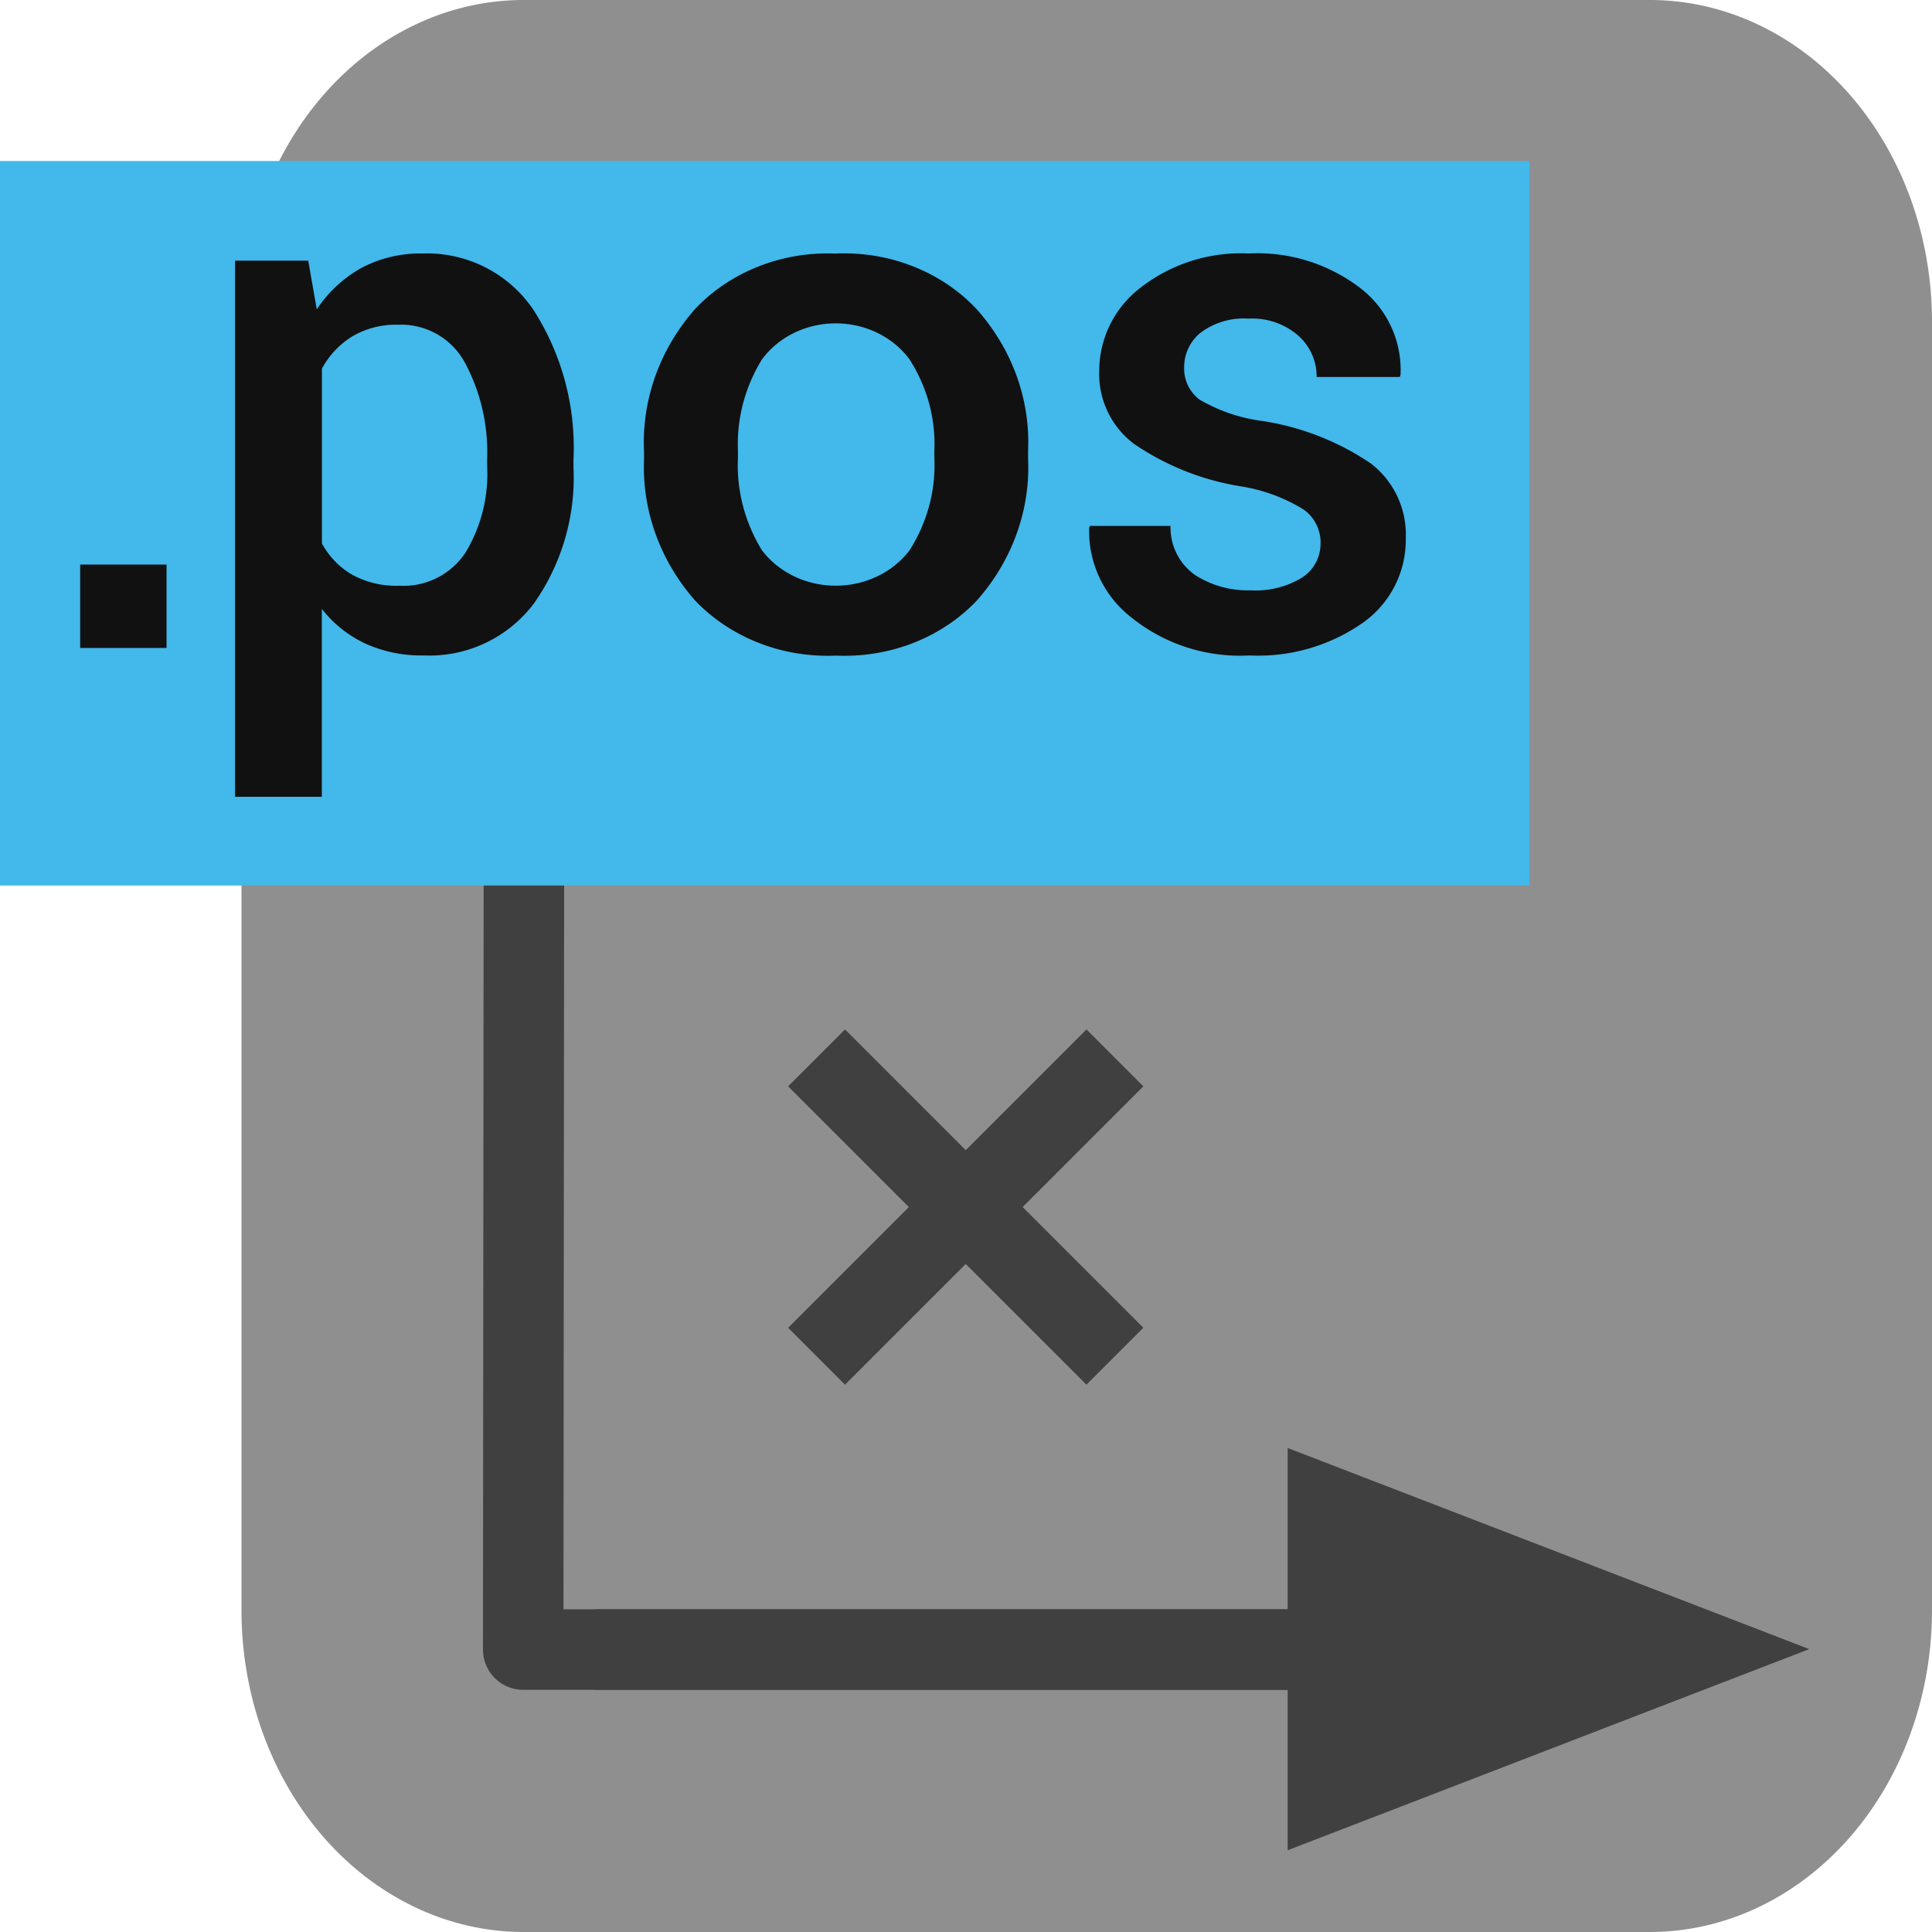
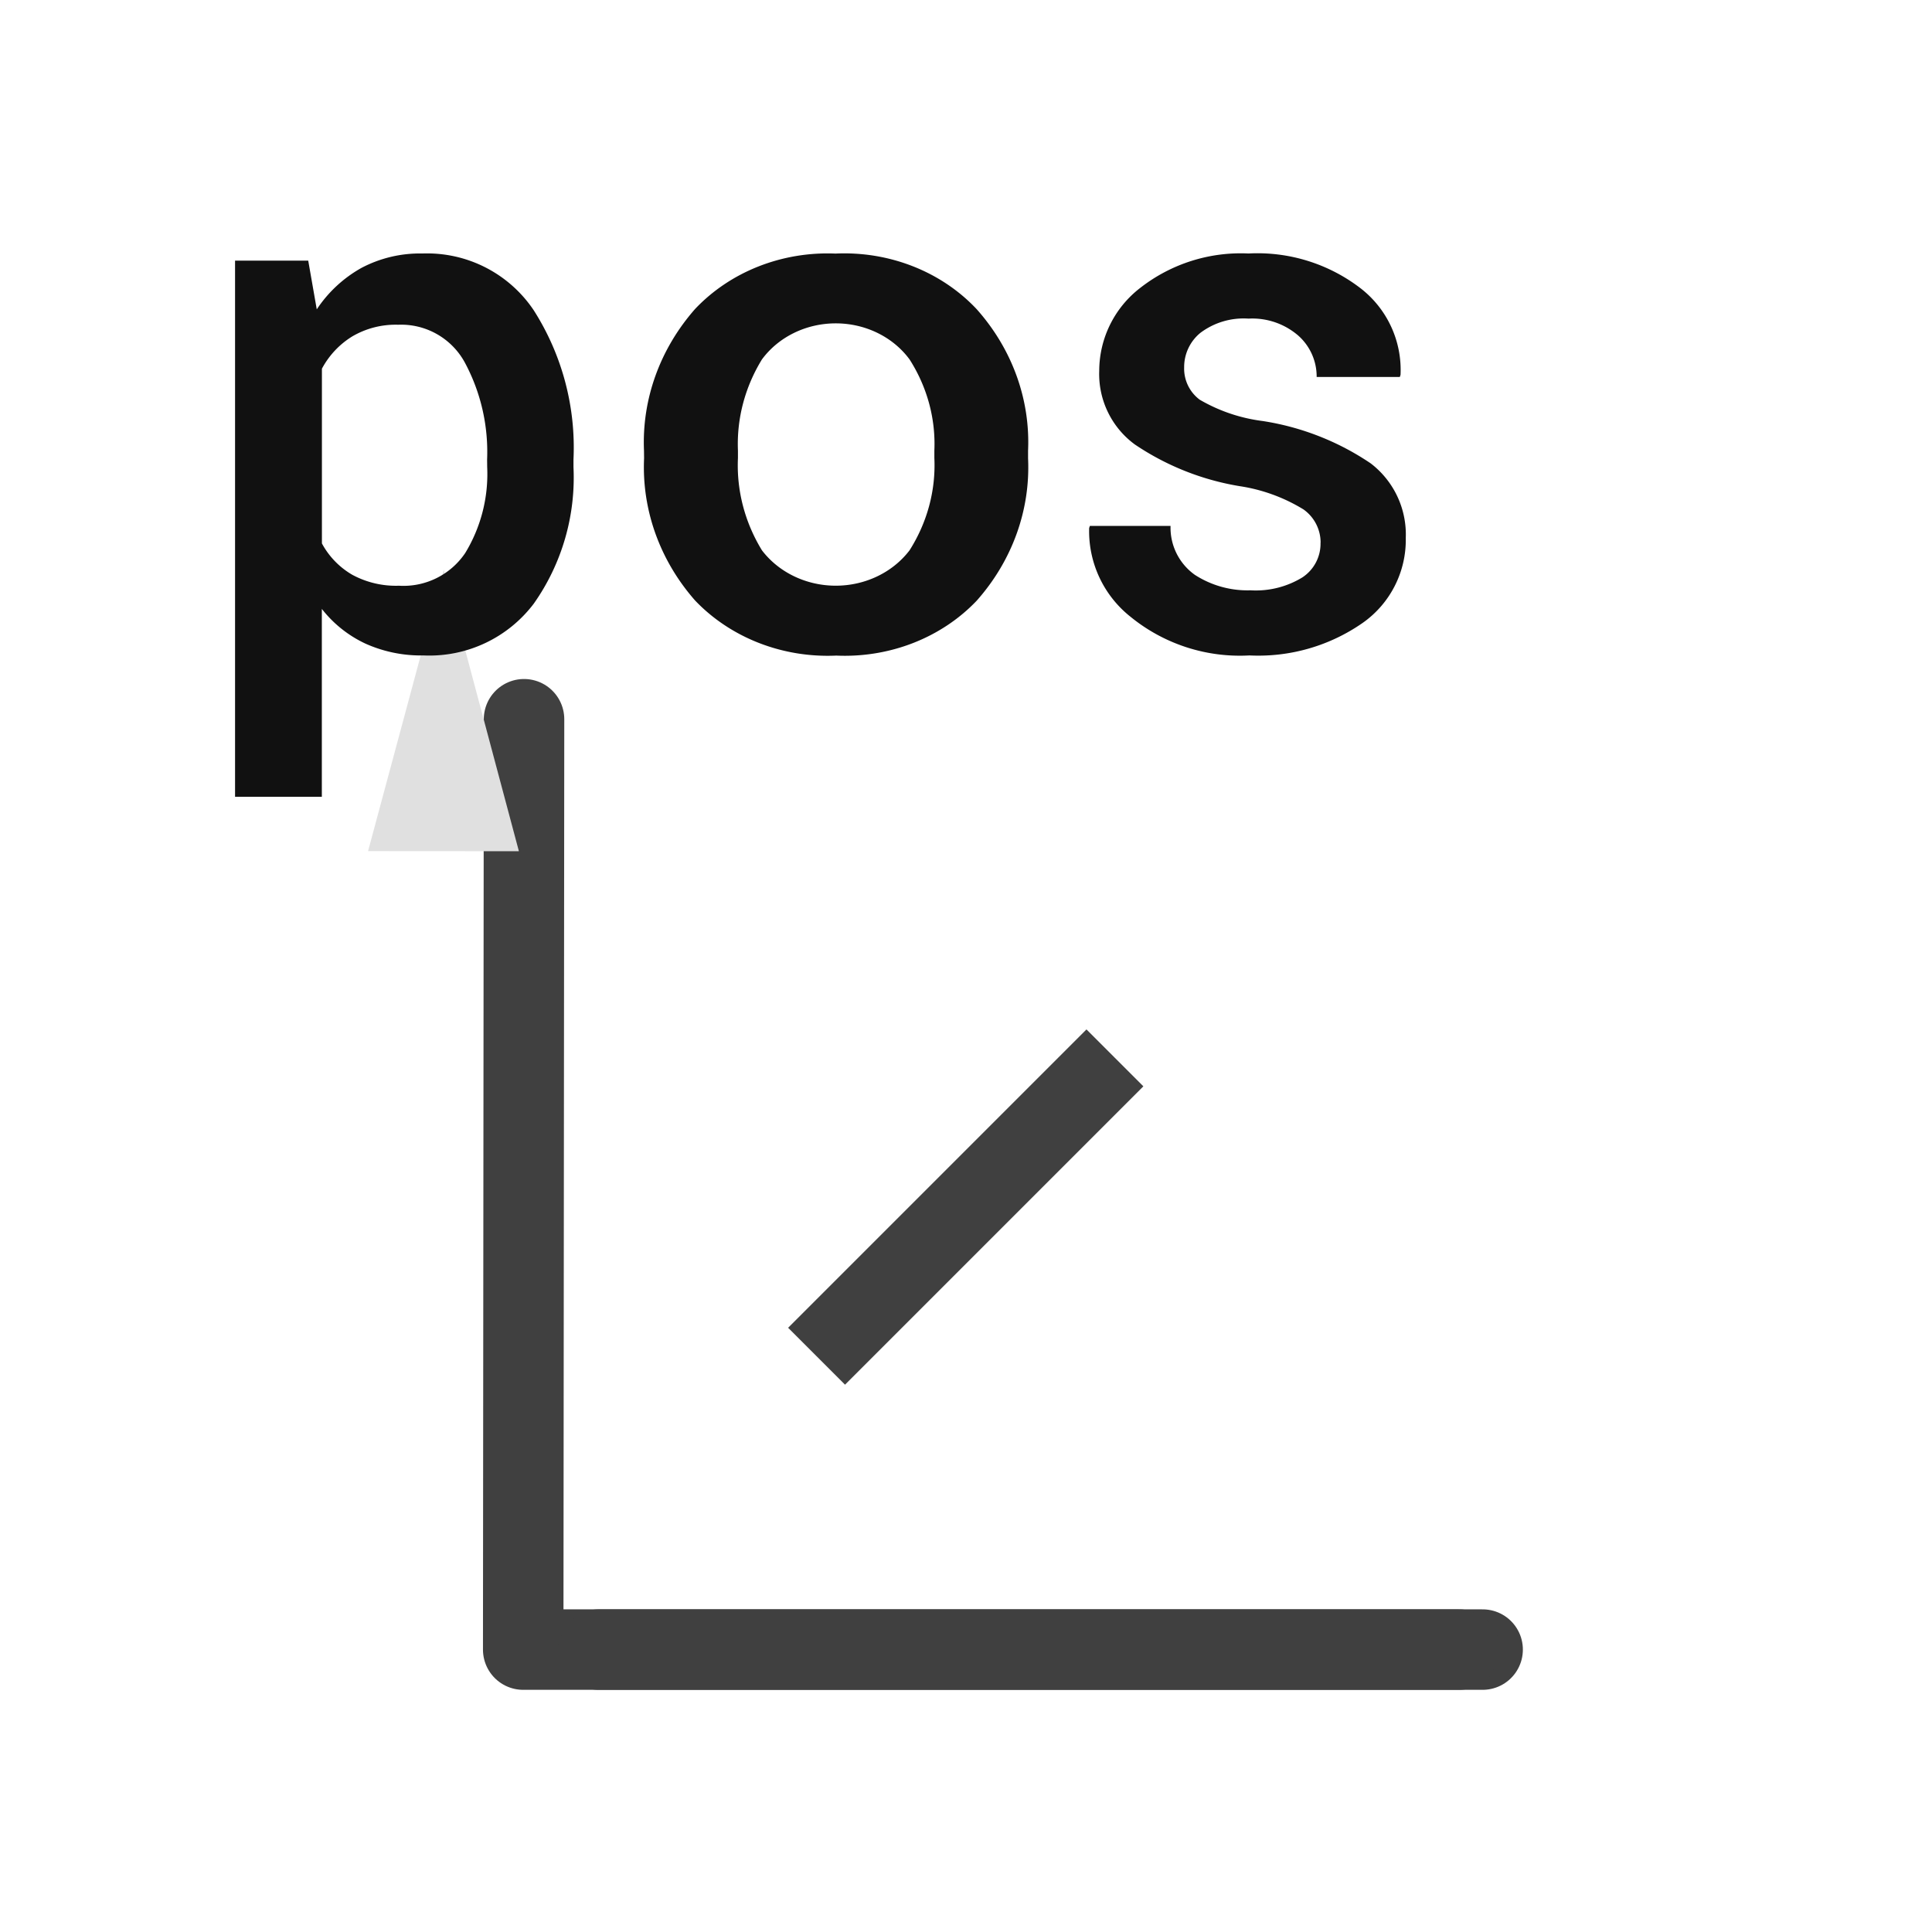
<svg xmlns="http://www.w3.org/2000/svg" xmlns:ns1="http://sodipodi.sourceforge.net/DTD/sodipodi-0.dtd" xmlns:ns2="http://www.inkscape.org/namespaces/inkscape" id="Слой_1" data-name="Слой 1" viewBox="0 0 24 24" version="1.1" ns1:docname="file_pos.svg" ns2:version="0.92.2 5c3e80d, 2017-08-06" ns2:export-filename="/Users/jeff/kicad_dev/kicad/bitmaps_png/png_26/file_pos.png" ns2:export-xdpi="96" ns2:export-ydpi="96">
  <ns1:namedview pagecolor="#111111" bordercolor="#666666" borderopacity="1" objecttolerance="10" gridtolerance="10" guidetolerance="10" ns2:pageopacity="0" ns2:pageshadow="2" ns2:window-width="1440" ns2:window-height="856" id="namedview30" showgrid="true" ns2:zoom="27.961538" ns2:cx="12.326923" ns2:cy="5.9828812" ns2:window-x="0" ns2:window-y="37" ns2:window-maximized="0" ns2:document-rotation="0" ns2:current-layer="g875">
    <ns2:grid type="xygrid" id="grid_kicad" spacingx="0.5" spacingy="0.5" color="#9999ff" opacity="0.13" empspacing="2" />
  </ns1:namedview>
  <defs id="defs159305">
    <style id="style159303">.cls-1{fill:#8f8f8f;}.cls-2{fill:#42B8EB;}.cls-3{fill:#111111;}.cls-4{fill:#DC7A8C;}.cls-5{fill:none;stroke:#545454;stroke-linecap:round;stroke-linejoin:round;stroke-width:2px;}</style>
  </defs>
  <title id="title159307">post_compo</title>
-   <path class="cls-1" d="M 6.505,5.5679137e-8 H 20.495 A 3.504,3.995 0 0 1 24,3.995 V 20.005 A 3.505,3.995 0 0 1 20.495,24 H 6.505 A 3.505,3.995 0 0 1 3,20.005 V 3.995 A 3.505,3.995 0 0 1 6.505,5.5679137e-8 Z" id="path159309" style="stroke-width:1" />
  <g id="g875" transform="matrix(0.645,0,0,0.645,5.808,3.109)" style="stroke-width:1.55">
    <polyline class="cls-3" points="21 23.5 2.522 23.5 2.538 5.582" id="polyline26507" transform="translate(-1.45,3.45)" style="fill:none;stroke:#404040;stroke-width:1.55;stroke-linecap:round;stroke-linejoin:round;stroke-opacity:1" />
    <polygon class="cls-4" points="2.542,1.153 1.084,6.572 3.989,6.574 " id="polygon26509" transform="translate(-3,5)" style="fill:#E0E0E0;stroke-width:1.55" />
    <line class="cls-3" x1="2.526" y1="26.95" x2="19.097" y2="26.95" id="line26511" style="fill:none;stroke:#404040;stroke-width:1.55;stroke-linecap:round;stroke-linejoin:round;stroke-opacity:1" />
-     <polygon class="cls-4" points="24.977,23.5 19.556,22.047 19.556,24.953 " id="polygon26513" transform="matrix(1.853,0,0,2.666,-20.442,-35.71)" style="fill:#404040;fill-opacity:1;stroke-width:0.697" />
    <path style="fill:none;stroke:#404040;stroke-width:1.55px;stroke-linecap:square;stroke-linejoin:miter;stroke-opacity:1" d="M 7.27,20.752 11.92,16.102" id="path881" ns2:connector-curvature="0" />
-     <path style="fill:none;stroke:#404040;stroke-width:1.55;stroke-linecap:square;stroke-linejoin:miter;stroke-miterlimit:4;stroke-dasharray:none;stroke-opacity:1" d="M 11.92,20.752 7.27,16.102" id="path883" ns2:connector-curvature="0" />
  </g>
-   <rect class="cls-2" x="0" y="2" width="19" height="9" id="rect159311" style="stroke-width:1" />
-   <path class="cls-3" d="M 2.069,8.049 H 0.996 v -1.036 H 2.069 Z" id="path159313" />
  <path class="cls-3" d="m 7.124,5.804 a 2.716,2.716 0 0 1 -0.492,1.693 1.625,1.625 0 0 1 -1.37,0.645 1.68,1.68 0 0 1 -0.723,-0.147 1.484,1.484 0 0 1 -0.541,-0.431 v 2.334 h -1.078 v -6.66 h 0.909 l 0.106,0.605 a 1.605,1.605 0 0 1 0.557,-0.516 1.557,1.557 0 0 1 0.756,-0.178 1.594,1.594 0 0 1 1.382,0.705 3.17,3.17 0 0 1 0.494,1.855 z m -1.073,-0.096 a 2.344,2.344 0 0 0 -0.277,-1.205 0.9,0.9 0 0 0 -0.827,-0.469 1.065,1.065 0 0 0 -0.571,0.145 1.053,1.053 0 0 0 -0.377,0.401 v 2.171 a 0.997,0.997 0 0 0 0.377,0.389 1.138,1.138 0 0 0 0.58,0.136 0.925,0.925 0 0 0 0.823,-0.406 1.886,1.886 0 0 0 0.273,-1.068 z" id="path159315" />
  <path class="cls-3" d="m 8,5.6 a 2.844,2.626 0 0 1 0.634,-1.761 2.183,2.015 0 0 1 1.744,-0.689 2.176,2.009 0 0 1 1.753,0.689 2.815,2.599 0 0 1 0.64,1.761 v 0.093 a 2.829,2.612 0 0 1 -0.639,1.77 2.181,2.013 0 0 1 -1.743,0.681 2.194,2.026 0 0 1 -1.754,-0.684 2.844,2.626 0 0 1 -0.634,-1.766 z m 1.167,0.091 a 2.322,2.144 0 0 0 0.298,1.145 1.121,1.035 0 0 0 1.834,0 2.265,2.091 0 0 0 0.308,-1.146 v -0.093 a 2.236,2.065 0 0 0 -0.308,-1.132 1.109,1.024 0 0 0 -1.834,0 2.308,2.131 0 0 0 -0.298,1.132 z" id="path159317" style="stroke-width:1" />
  <path class="cls-3" d="m 16.405,6.742 a 0.504,0.504 0 0 0 -0.213,-0.414 2.121,2.121 0 0 0 -0.794,-0.289 3.281,3.281 0 0 1 -1.301,-0.518 1.085,1.085 0 0 1 -0.442,-0.914 1.303,1.303 0 0 1 0.51,-1.031 2.027,2.027 0 0 1 1.344,-0.427 2.101,2.101 0 0 1 1.395,0.434 1.283,1.283 0 0 1 0.494,1.073 l -0.009,0.027 h -1.033 a 0.68,0.68 0 0 0 -0.226,-0.512 0.873,0.873 0 0 0 -0.621,-0.213 0.893,0.893 0 0 0 -0.595,0.175 0.548,0.548 0 0 0 -0.204,0.43 0.482,0.482 0 0 0 0.193,0.402 2.066,2.066 0 0 0 0.782,0.265 3.287,3.287 0 0 1 1.342,0.526 1.112,1.112 0 0 1 0.436,0.927 1.26,1.26 0 0 1 -0.534,1.054 2.267,2.267 0 0 1 -1.408,0.405 2.147,2.147 0 0 1 -1.477,-0.48 1.356,1.356 0 0 1 -0.514,-1.103 l 0.009,-0.026 h 1.002 a 0.719,0.719 0 0 0 0.302,0.608 1.204,1.204 0 0 0 0.691,0.192 1.107,1.107 0 0 0 0.644,-0.16 0.501,0.501 0 0 0 0.226,-0.432 z" id="path159319" />
</svg>